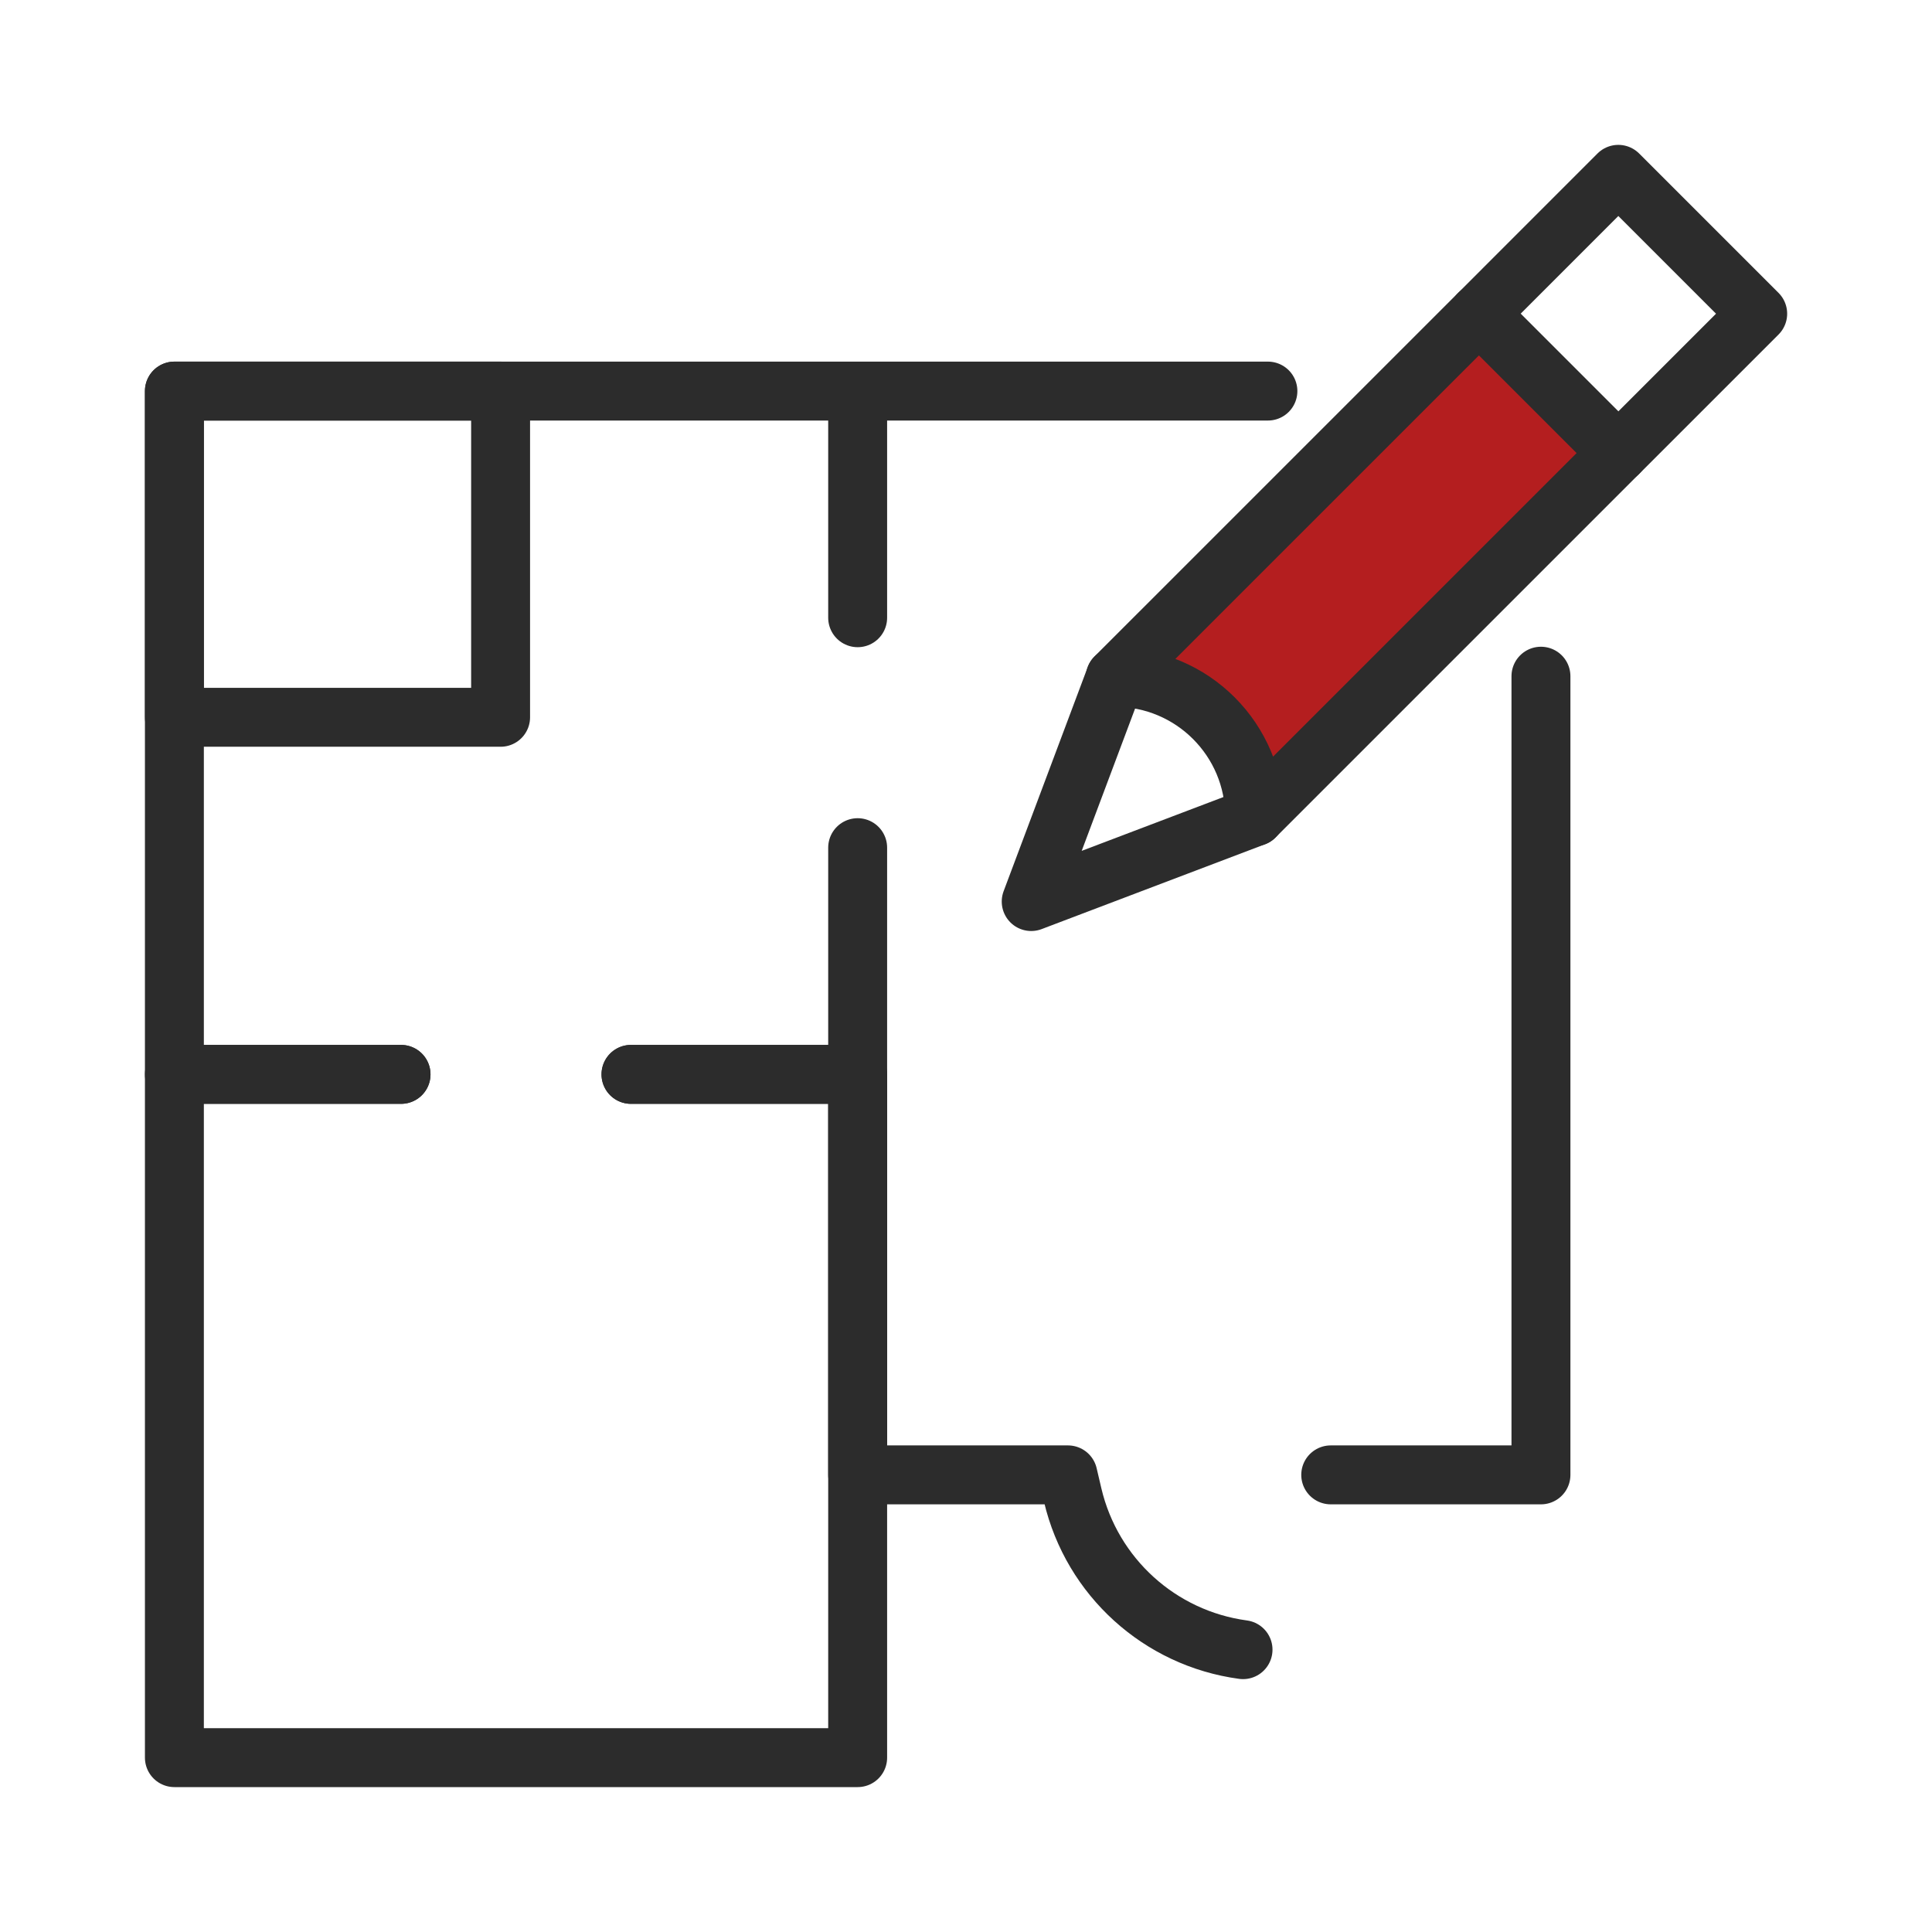
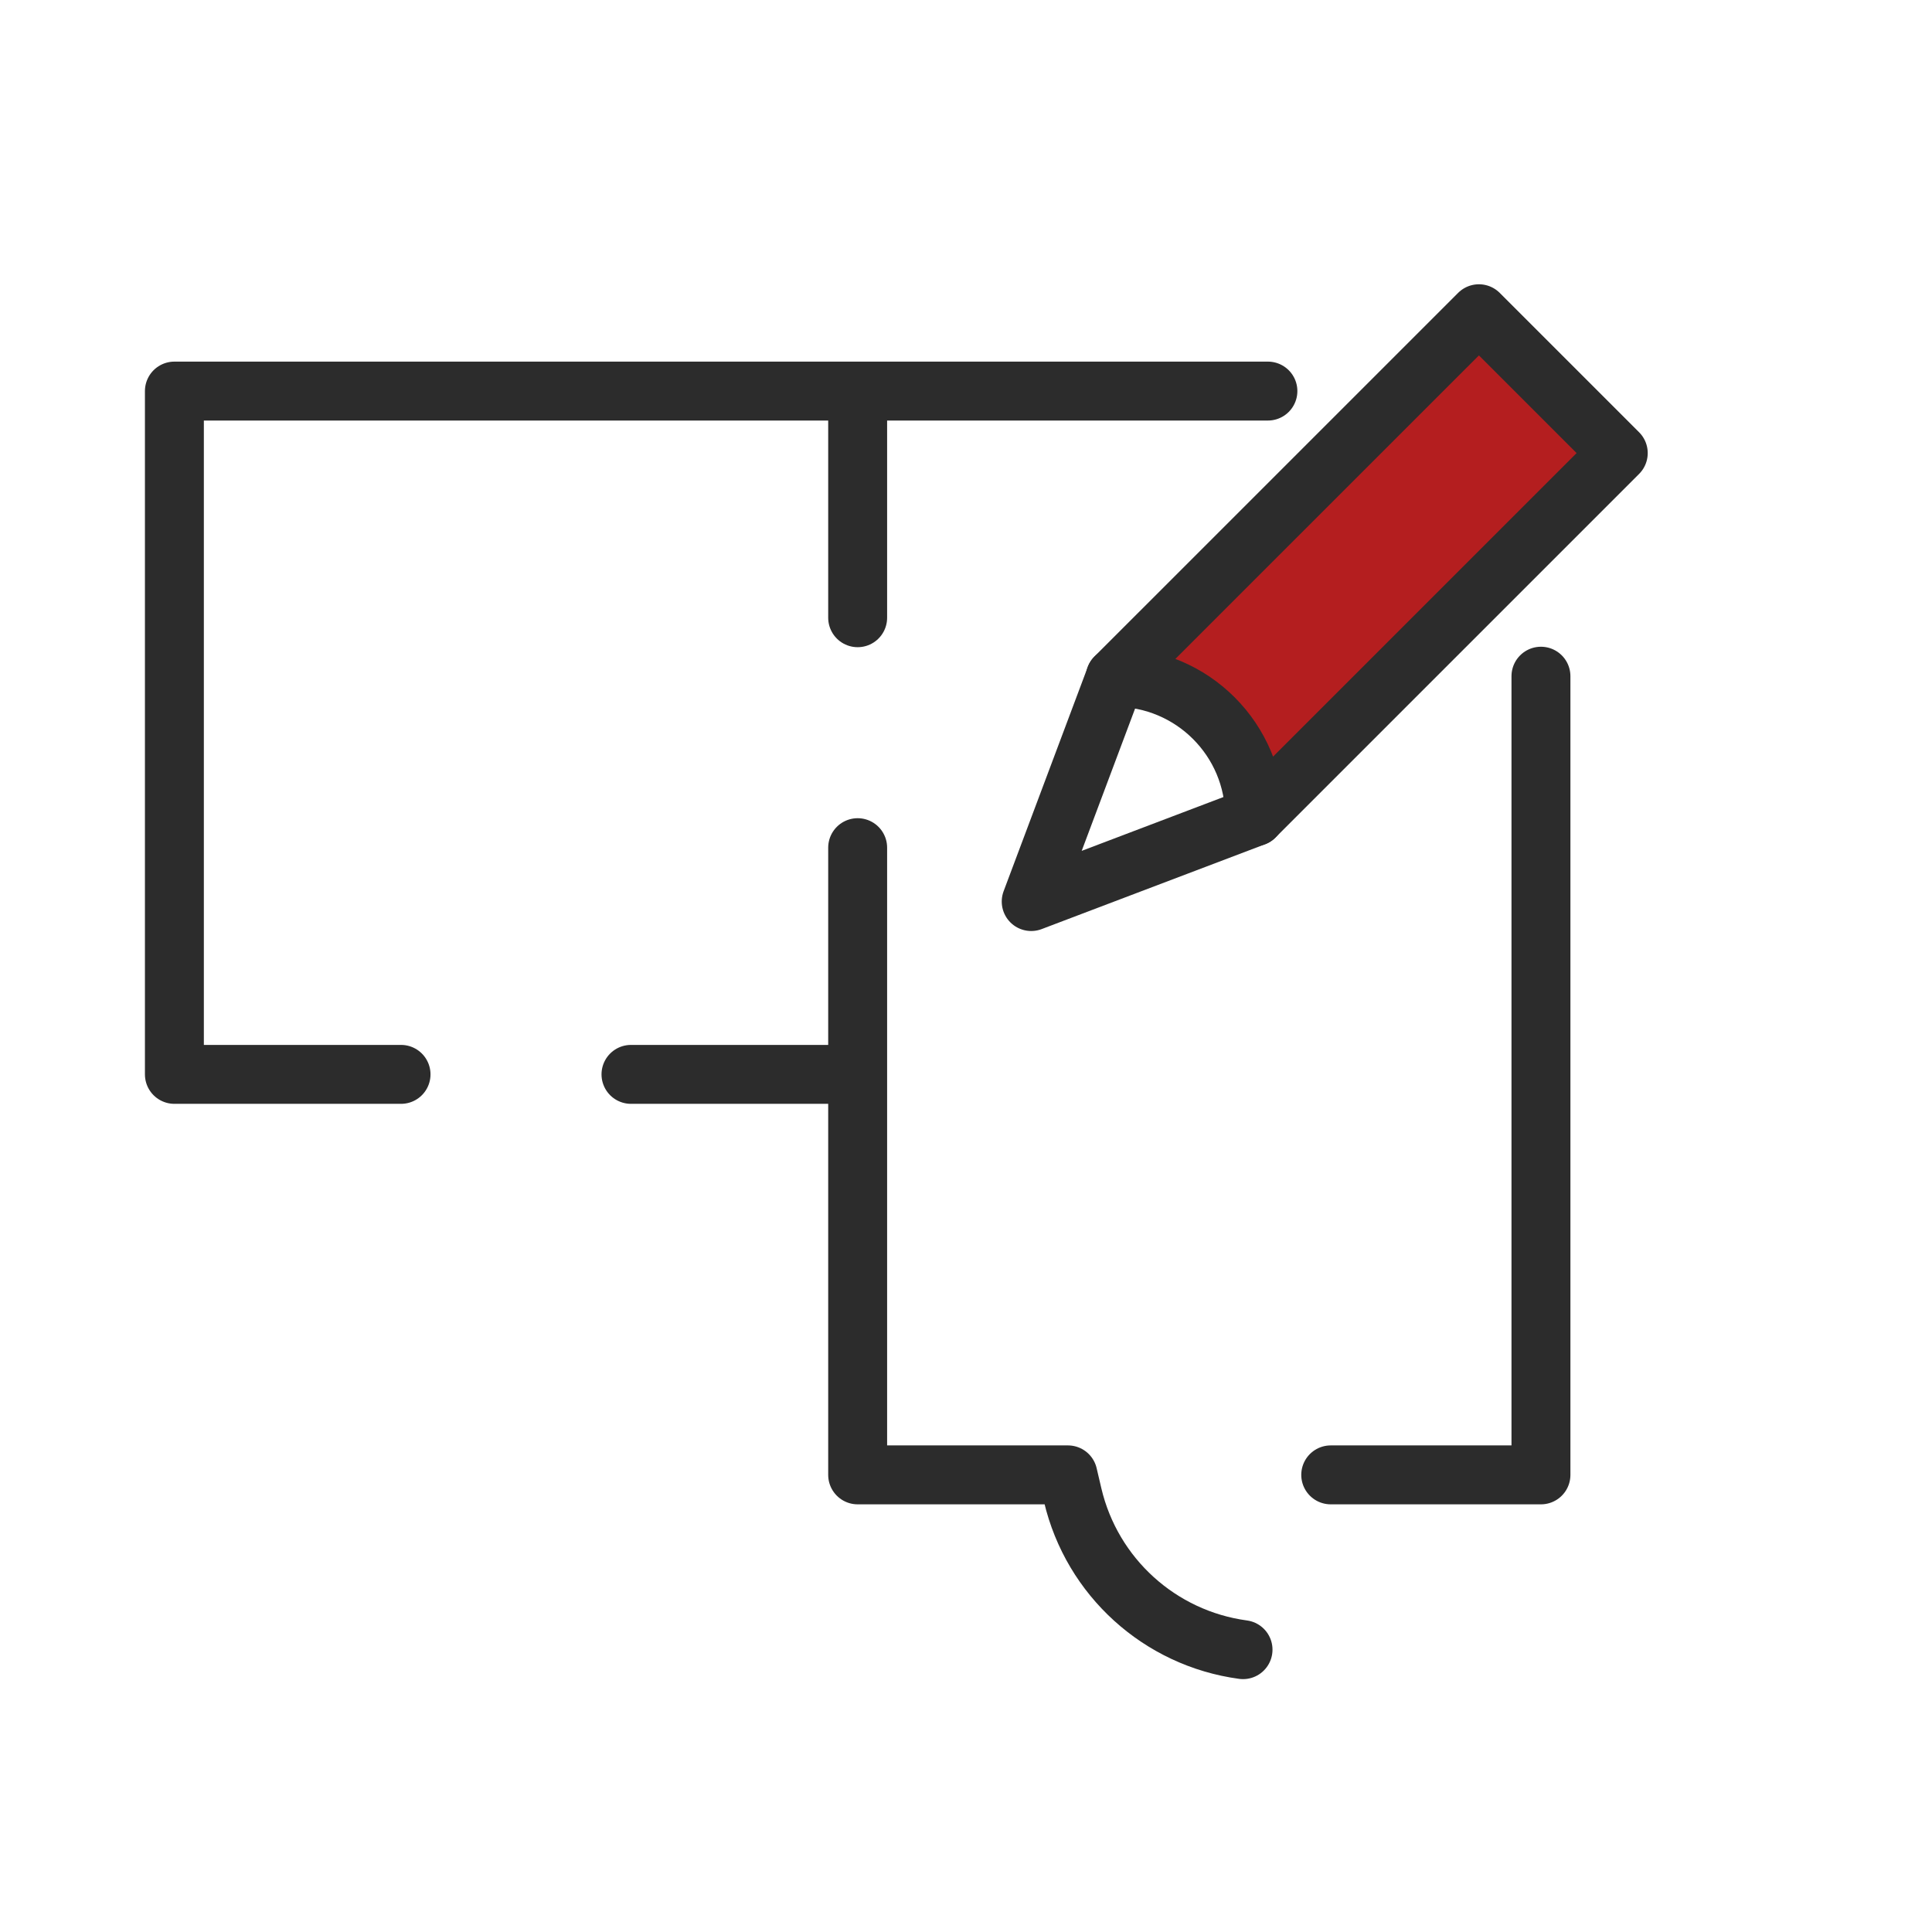
<svg xmlns="http://www.w3.org/2000/svg" width="64" height="64" viewBox="0 0 64 64" fill="none">
  <path d="M13.285 35.59H5.777V12.955H28.411M28.411 12.955V20.463M28.411 12.955H42.001M20.902 35.59H28.411V28.08V48.857H35.377L35.535 49.531C36.175 52.24 38.419 54.275 41.177 54.647M44.082 48.857H51.046V22.4" stroke="#2C2C2C" stroke-width="1.952" stroke-miterlimit="10" stroke-linecap="round" stroke-linejoin="round" />
-   <path d="M20.902 35.59H28.411V58.224H5.777V35.59H13.285M5.777 12.955H16.583V23.761H5.777V12.955Z" stroke="#2C2C2C" stroke-width="1.952" stroke-miterlimit="10" stroke-linecap="round" stroke-linejoin="round" />
-   <path d="M53.609 5.775L58.226 10.392L53.609 15.008L48.993 10.392L53.609 5.775Z" stroke="#2C2C2C" stroke-width="1.952" stroke-miterlimit="10" stroke-linecap="round" stroke-linejoin="round" />
  <path d="M41.562 27.054C41.562 24.505 39.495 22.438 36.945 22.438L48.991 10.393L53.607 15.009L41.562 27.054Z" fill="#B41E1F" stroke="#2C2C2C" stroke-width="1.952" stroke-miterlimit="10" stroke-linecap="round" stroke-linejoin="round" />
  <path d="M36.947 22.438L34.16 29.865L41.563 27.054" stroke="#2C2C2C" stroke-width="1.952" stroke-miterlimit="10" stroke-linecap="round" stroke-linejoin="round" />
</svg>